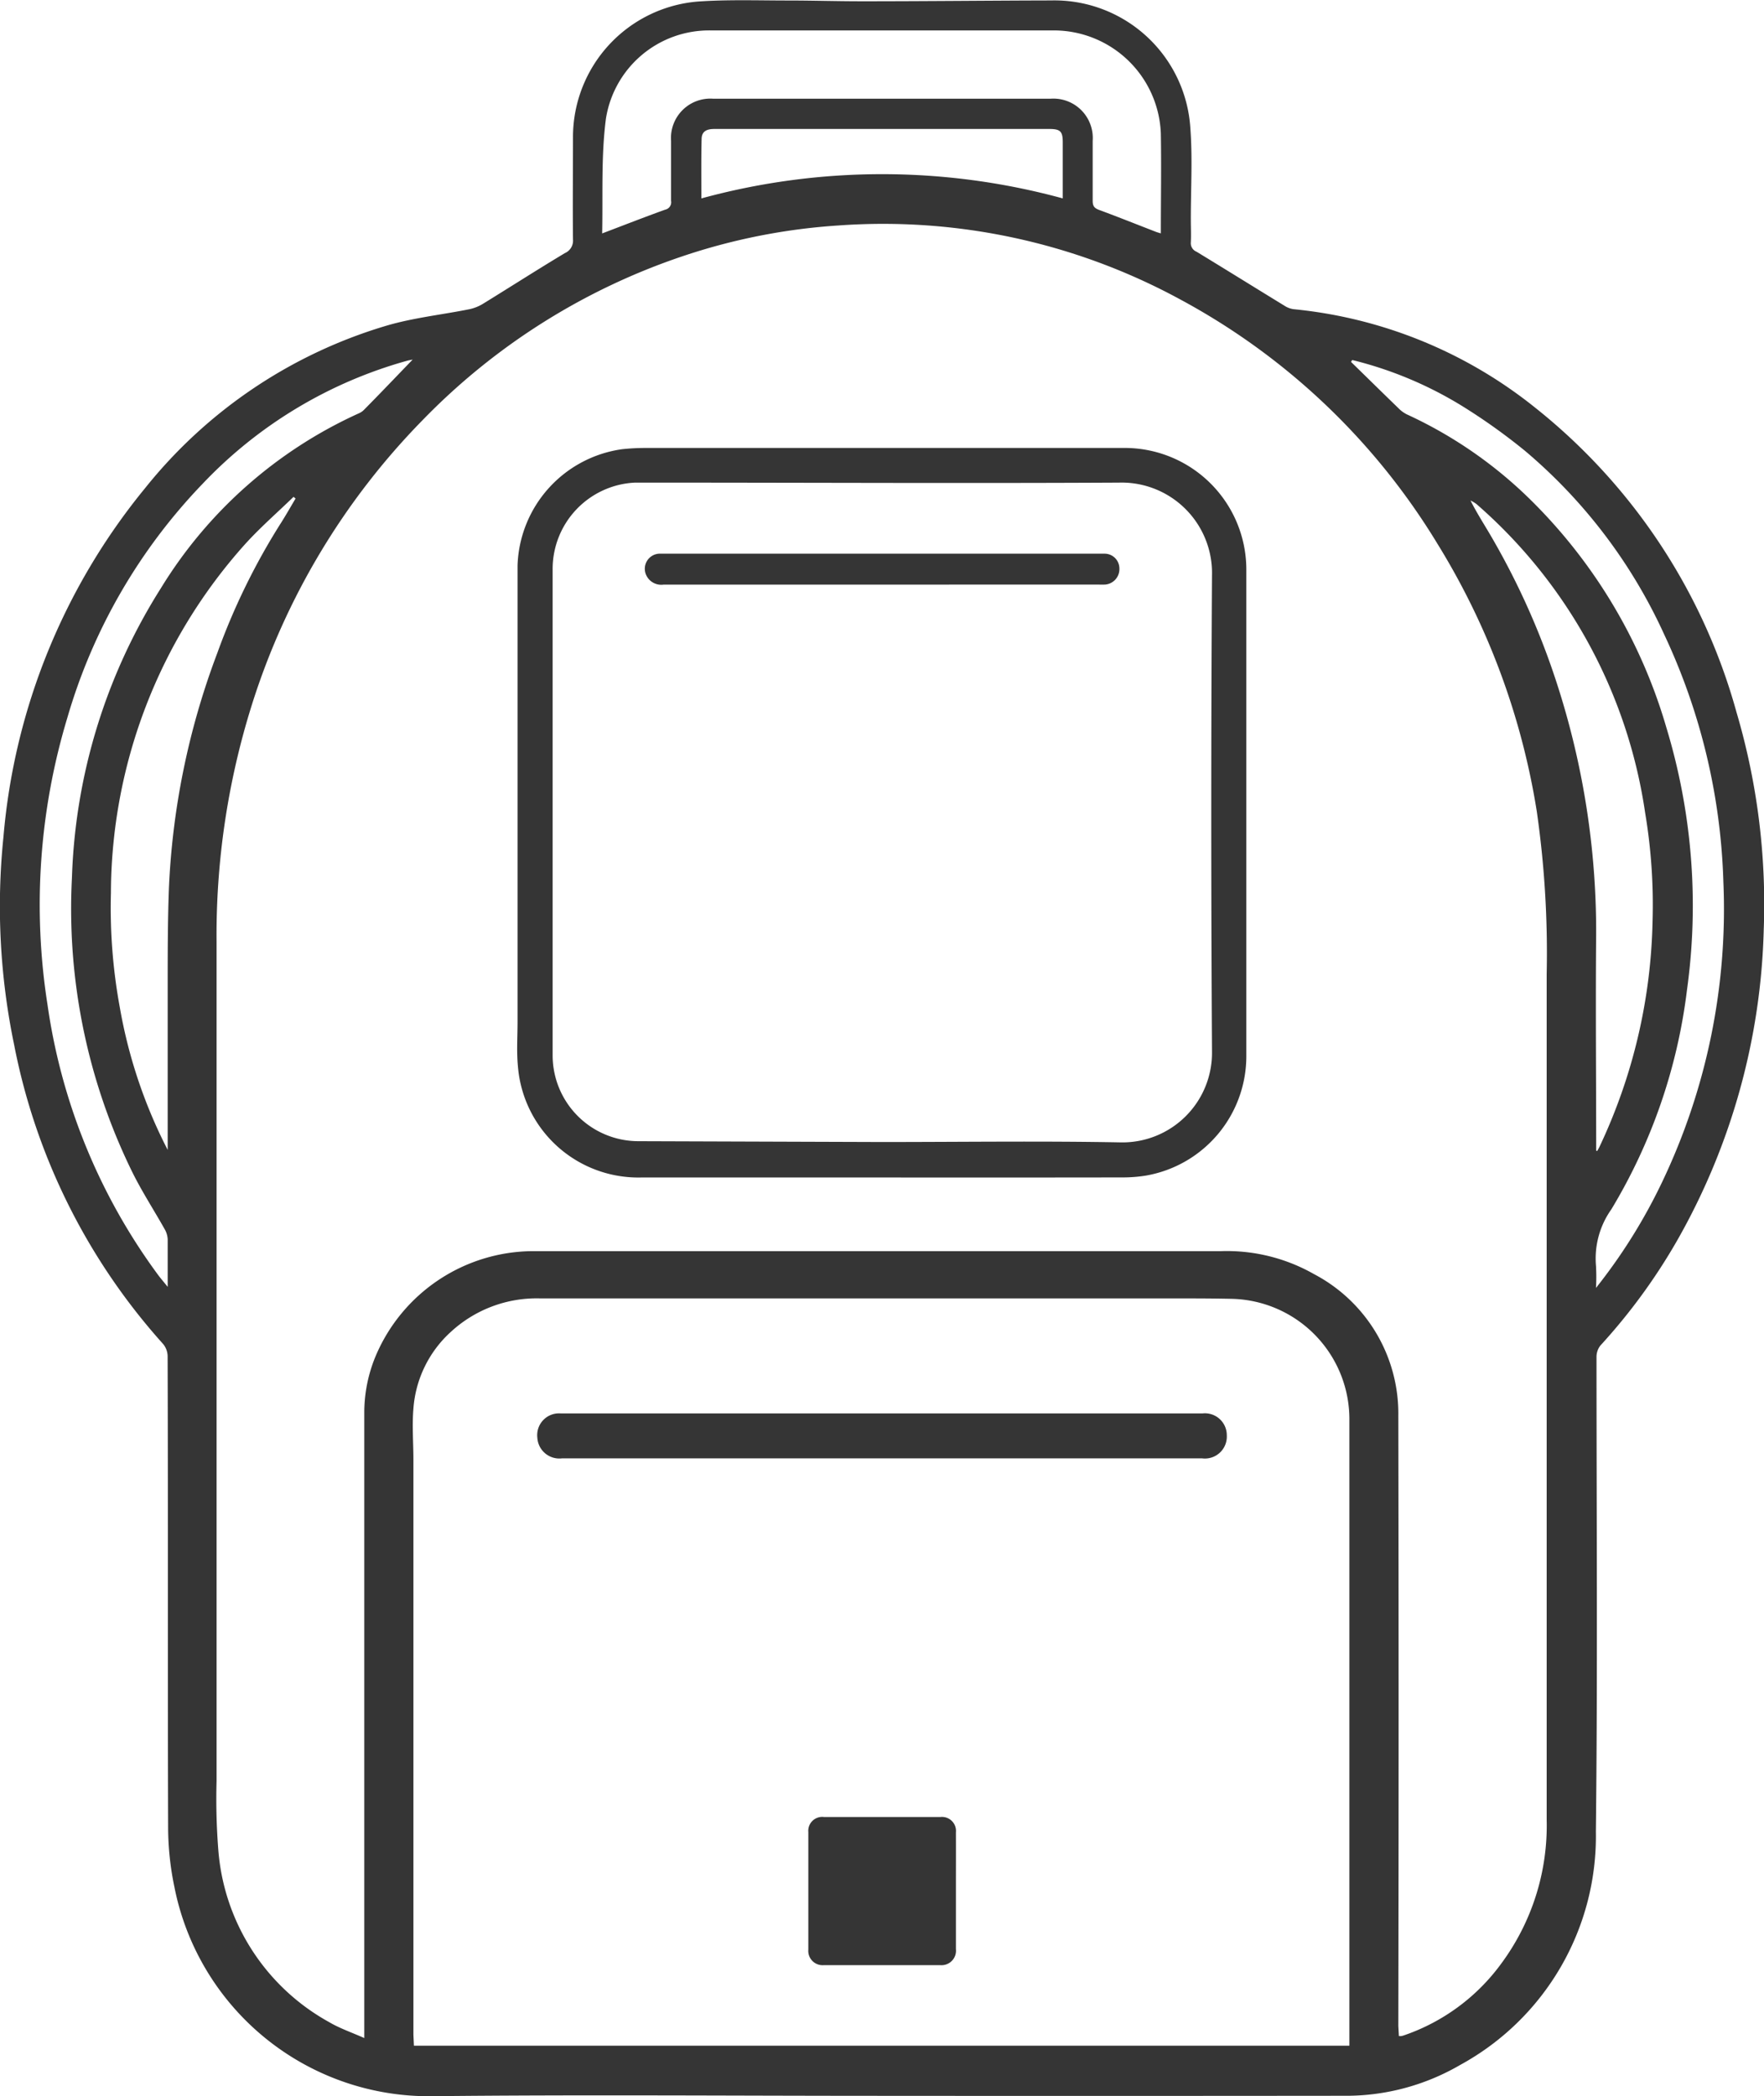
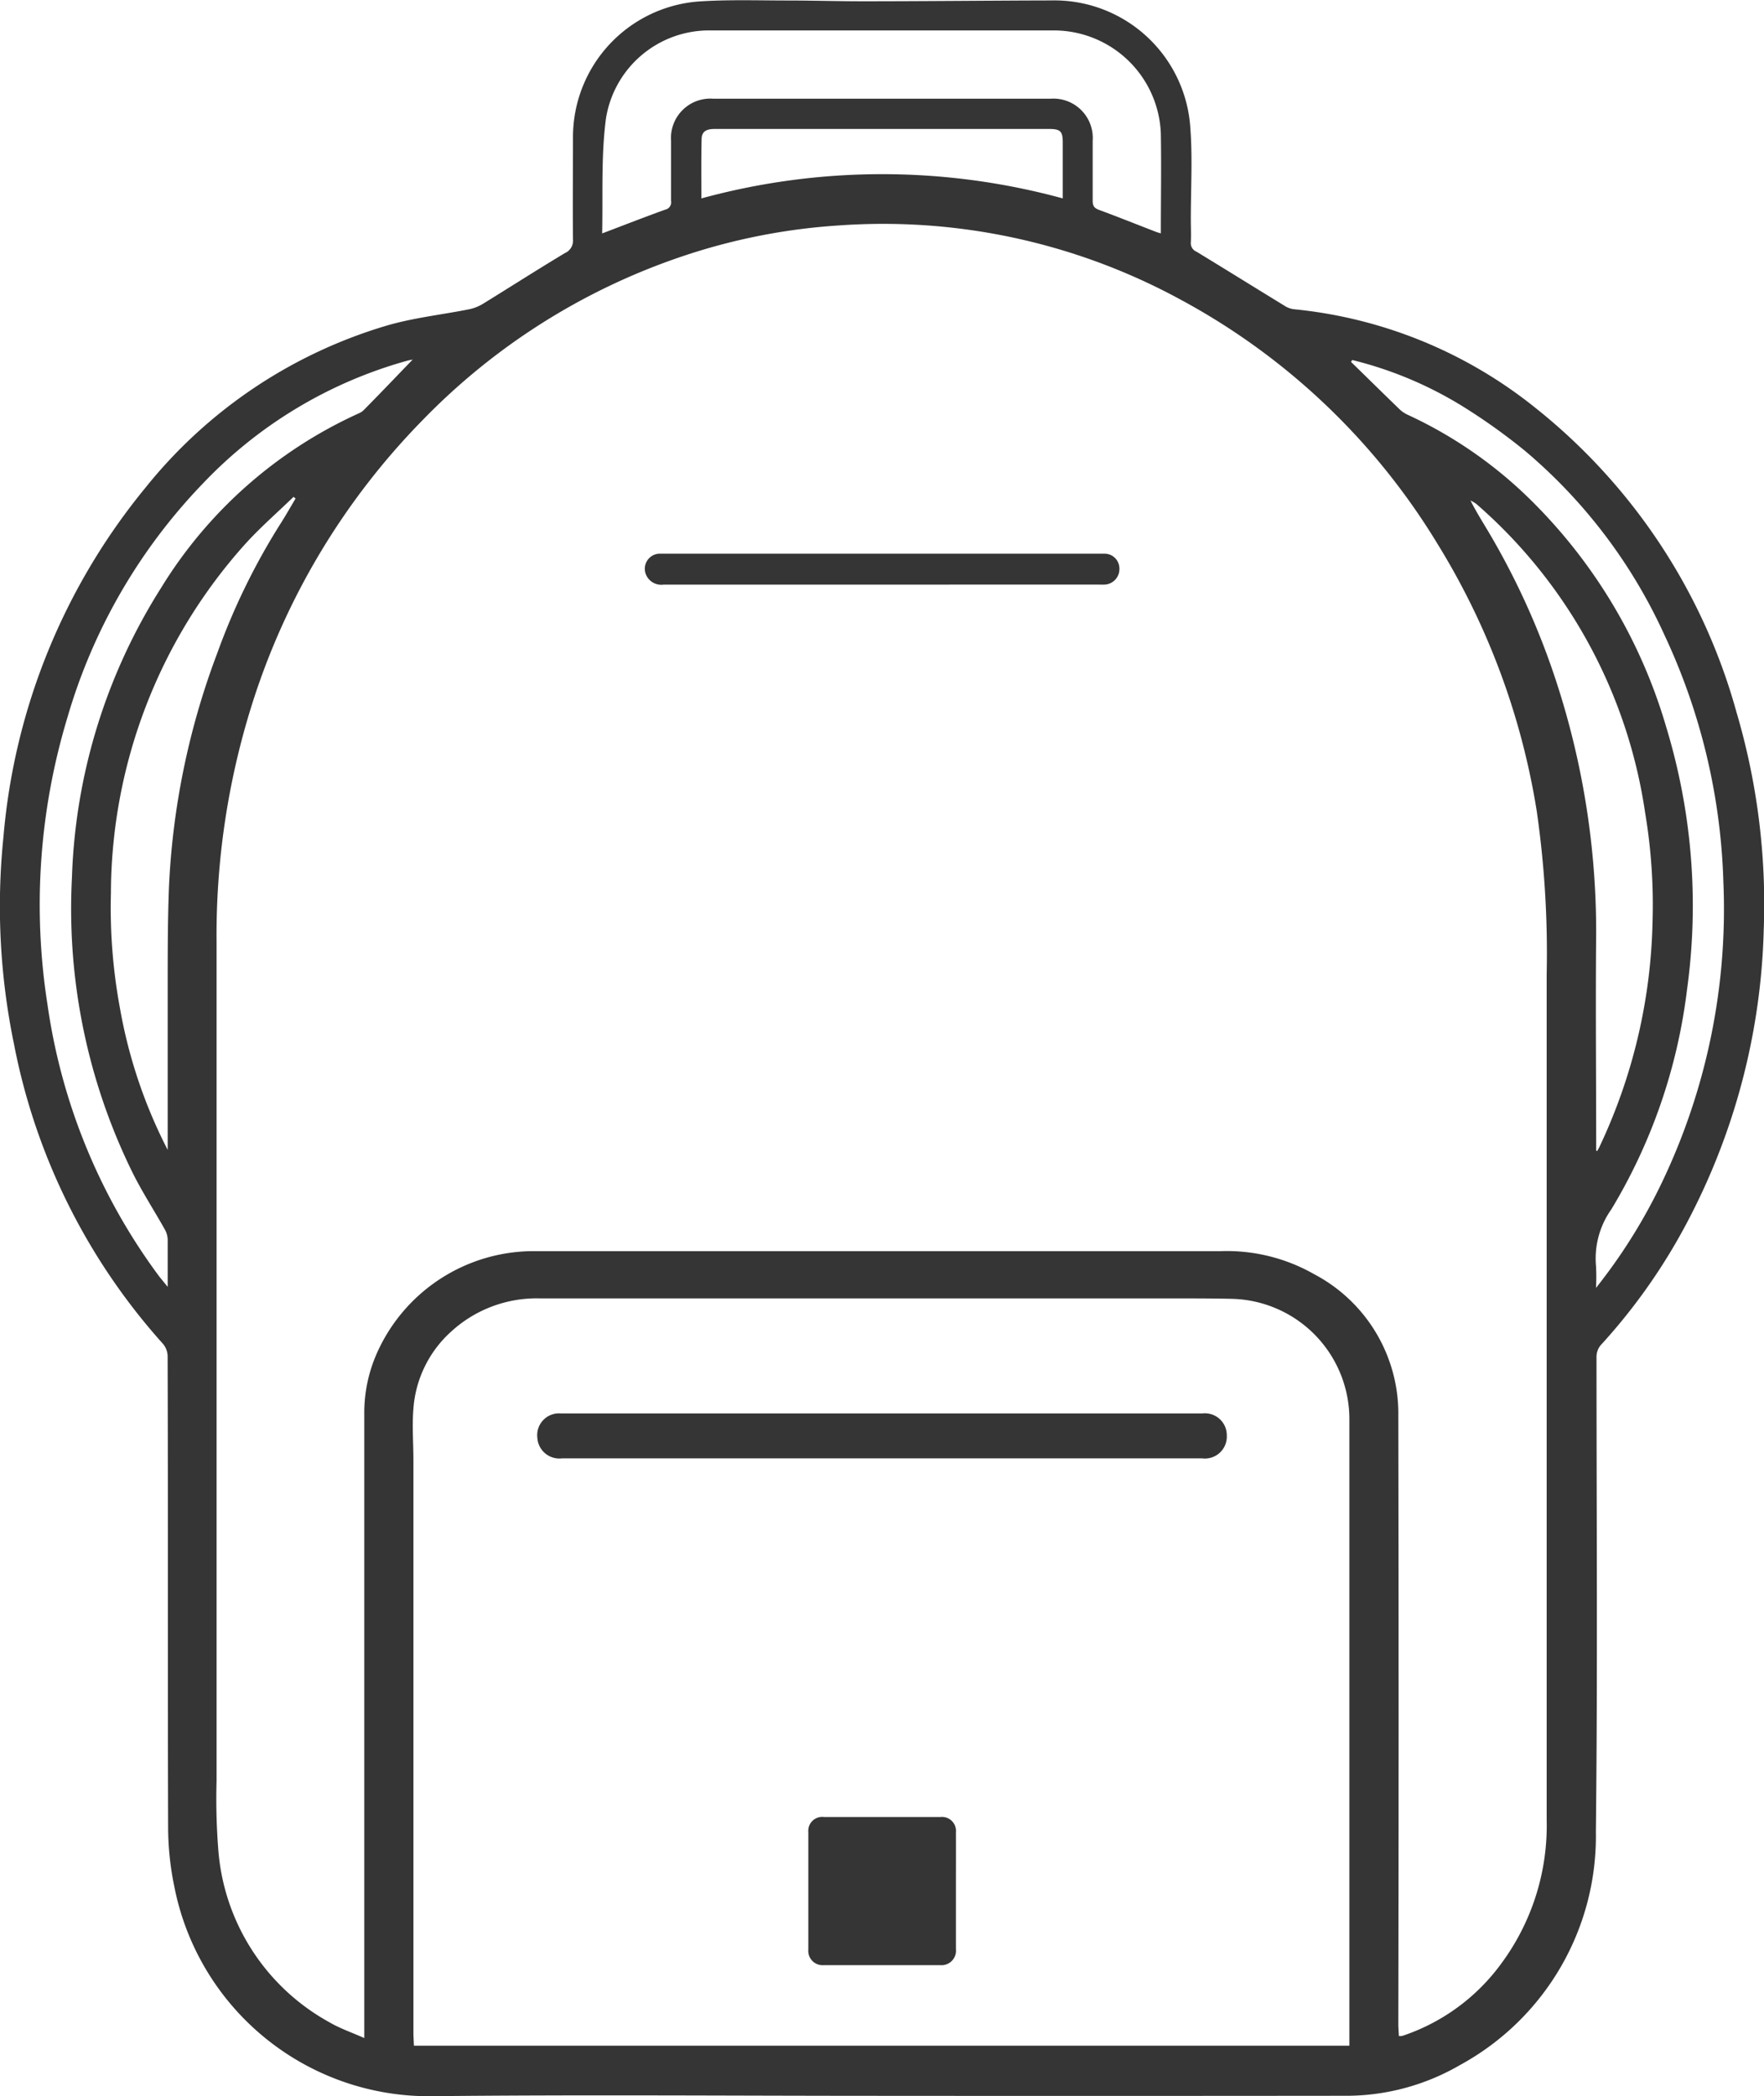
<svg xmlns="http://www.w3.org/2000/svg" id="Groupe_936" data-name="Groupe 936" width="28.003" height="33.271" viewBox="0 0 28.003 33.271">
  <path id="Tracé_1533" data-name="Tracé 1533" d="M826.148-750.56c-2.39,0-4.78-.02-7.17.006a4.118,4.118,0,0,1-4.068-3.319,4.666,4.666,0,0,1-.1-.944c-.008-2.5,0-4.992-.008-7.487a.312.312,0,0,0-.074-.192,9.931,9.931,0,0,1-2.363-4.748,10.791,10.791,0,0,1-.169-3.3,10.064,10.064,0,0,1,2.249-5.534,7.715,7.715,0,0,1,3.852-2.584c.423-.122.868-.169,1.3-.256a.689.689,0,0,0,.219-.09c.432-.266.859-.54,1.293-.8a.215.215,0,0,0,.128-.216c-.006-.541,0-1.083,0-1.625a2.158,2.158,0,0,1,1.976-2.151c.478-.034.96-.017,1.44-.017.4,0,.8.013,1.207.012.988,0,1.976-.011,2.964-.013a2.163,2.163,0,0,1,2.213,2.02c.037.486.007.977.008,1.465,0,.118.006.237,0,.354a.147.147,0,0,0,.092.15c.465.283.928.571,1.392.855a.358.358,0,0,0,.143.056,7.247,7.247,0,0,1,3.835,1.56,9.355,9.355,0,0,1,3.2,4.836,10.753,10.753,0,0,1,.433,3.448,10.5,10.5,0,0,1-1.366,4.923,9.323,9.323,0,0,1-1.228,1.683.294.294,0,0,0-.061.184c0,2.511.019,5.022-.01,7.533a4.135,4.135,0,0,1-2.153,3.7,3.6,3.6,0,0,1-1.855.49Q829.807-750.557,826.148-750.56Zm8.2-.949a.241.241,0,0,0,.042,0,.463.463,0,0,0,.047-.014,3.192,3.192,0,0,0,1.536-1.136,3.685,3.685,0,0,0,.721-2.285q0-2.79,0-5.581,0-3.921,0-7.842a15.762,15.762,0,0,0-.157-2.58,11.528,11.528,0,0,0-1.578-4.249,10.711,10.711,0,0,0-4.1-3.886,9.871,9.871,0,0,0-5.413-1.164,9.71,9.71,0,0,0-2.481.492,10.348,10.348,0,0,0-4.118,2.6,11.294,11.294,0,0,0-2.706,4.51,12.194,12.194,0,0,0-.562,3.774q0,6.657,0,13.314a10.34,10.34,0,0,0,.027,1.085,3.421,3.421,0,0,0,1.76,2.741c.169.1.357.163.558.253v-.169q0-4.165,0-8.331c0-.475,0-.951,0-1.426a2.327,2.327,0,0,1,.181-.9,2.725,2.725,0,0,1,2.492-1.664q5.466,0,10.932,0a2.8,2.8,0,0,1,1.474.366,2.5,2.5,0,0,1,1.336,2.247q.009,4.843,0,9.686Zm-15.636.153h14.85c0-.042,0-.066,0-.09q0-4.917,0-9.833a1.911,1.911,0,0,0-1.865-1.931c-.358-.008-.716-.007-1.075-.007q-4.953,0-9.906,0a2.009,2.009,0,0,0-1.425.538,1.82,1.82,0,0,0-.587,1.211c-.023.27,0,.544,0,.816q0,4.562,0,9.124Zm2.98-28.761c.356-.135.68-.262,1.008-.38a.12.12,0,0,0,.094-.14c0-.317,0-.635,0-.952a.625.625,0,0,1,.672-.669h5.349a.625.625,0,0,1,.672.669c0,.317,0,.635,0,.952,0,.086.029.117.105.145.3.111.6.231.9.347.024.009.05.016.077.024,0-.534.009-1.059,0-1.583a1.7,1.7,0,0,0-1.687-1.638q-2.729,0-5.458,0a1.658,1.658,0,0,0-1.664,1.4C821.682-781.346,821.713-780.735,821.7-780.116Zm11.915,2.006-.019.03c.25.244.5.49.75.732a.508.508,0,0,0,.134.1,6.9,6.9,0,0,1,1.957,1.348,8.344,8.344,0,0,1,2.166,3.627,9.723,9.723,0,0,1,.326,4.164,8.8,8.8,0,0,1-1.2,3.479,1.347,1.347,0,0,0-.244.9,3.121,3.121,0,0,1,0,.348l.078-.1a8.723,8.723,0,0,0,.97-1.577,10.052,10.052,0,0,0,.974-4.77,9.9,9.9,0,0,0-.939-3.924,8.322,8.322,0,0,0-2.205-2.911,9.438,9.438,0,0,0-1-.714A6.11,6.11,0,0,0,833.611-778.11Zm-14.921-.006c-.033.007-.053.01-.072.015a7.089,7.089,0,0,0-3.255,1.954,8.949,8.949,0,0,0-2.148,3.712,10.262,10.262,0,0,0-.315,4.563,9.47,9.47,0,0,0,1.752,4.28c.043.058.091.113.155.193,0-.276,0-.516,0-.755a.352.352,0,0,0-.046-.157c-.175-.312-.372-.613-.528-.934a9.481,9.481,0,0,1-.946-4.648,9.134,9.134,0,0,1,1.415-4.6,7.134,7.134,0,0,1,3.138-2.77.261.261,0,0,0,.08-.053C818.172-777.576,818.424-777.84,818.69-778.116Zm-3.883,12.55v-.07c0-.842,0-1.685,0-2.527,0-.525,0-1.05.02-1.574a12,12,0,0,1,.768-3.723,10.547,10.547,0,0,1,.992-2.035c.088-.136.167-.277.25-.416l-.032-.027c-.252.244-.518.476-.755.735a8.325,8.325,0,0,0-2.144,5.553,8.734,8.734,0,0,0,.142,1.821A7.888,7.888,0,0,0,814.807-765.566Zm22.673.005.021.005c.011-.021.023-.04.033-.061a8.774,8.774,0,0,0,.845-3.593,8.813,8.813,0,0,0-.118-1.714,8.031,8.031,0,0,0-2.678-4.9.617.617,0,0,0-.094-.056c.1.2.221.385.33.573a11.921,11.921,0,0,1,.973,2.126,12.773,12.773,0,0,1,.69,4.35C837.47-767.742,837.48-766.651,837.48-765.561Zm-14.2-15.114a10.887,10.887,0,0,1,5.736,0c0-.3,0-.6,0-.889,0-.177-.039-.213-.217-.213h-3.089c-.741,0-1.481,0-2.222,0-.113,0-.2.029-.205.152C823.271-781.316,823.275-781,823.275-780.675Z" transform="translate(-812.141 783.825)" fill="#353535" />
-   <path id="Tracé_1534" data-name="Tracé 1534" d="M901.04-700.271h-3.823a1.917,1.917,0,0,1-1.959-1.763c-.023-.234-.006-.472-.006-.708q0-3.622,0-7.244a1.927,1.927,0,0,1,1.658-1.844,3.41,3.41,0,0,1,.365-.02h7.646a1.931,1.931,0,0,1,1.9,1.911q0,3.878,0,7.757a1.924,1.924,0,0,1-1.6,1.882,2.347,2.347,0,0,1-.364.028Q902.951-700.269,901.04-700.271Zm-.006-.563c1.266,0,2.533-.018,3.8.006a1.422,1.422,0,0,0,1.442-1.45q-.023-3.774,0-7.548A1.435,1.435,0,0,0,904.8-711.3c-2.471.013-4.943,0-7.414,0-.09,0-.179,0-.269,0a1.372,1.372,0,0,0-1.308,1.378q0,3.86,0,7.719a1.363,1.363,0,0,0,1.364,1.356Z" transform="translate(-887.036 718.96)" fill="#353535" />
  <path id="Tracé_1535" data-name="Tracé 1535" d="M903.967-556.737h5.08a.347.347,0,0,1,.386.347.348.348,0,0,1-.392.366H898.88a.35.35,0,0,1-.392-.329.346.346,0,0,1,.373-.384c.464,0,.928,0,1.392,0h3.713Z" transform="translate(-889.958 579.171)" fill="#353535" />
  <path id="Tracé_1536" data-name="Tracé 1536" d="M944.358-490.734c0,.309,0,.618,0,.927a.23.23,0,0,1-.246.254q-.927,0-1.855,0a.227.227,0,0,1-.242-.246q0-.934,0-1.867a.221.221,0,0,1,.246-.239q.928,0,1.855,0a.222.222,0,0,1,.242.243C944.359-491.353,944.358-491.043,944.358-490.734Z" transform="translate(-929.183 520.744)" fill="#353535" />
  <path id="Tracé_1537" data-name="Tracé 1537" d="M919.53-694.392h-3.468a.263.263,0,0,1-.272-.143.24.24,0,0,1,.2-.348c.036,0,.073,0,.11,0h6.863c.032,0,.065,0,.1,0a.235.235,0,0,1,.235.232.246.246,0,0,1-.224.258,1.063,1.063,0,0,1-.11,0Z" transform="translate(-905.528 703.671)" fill="#353535" />
</svg>